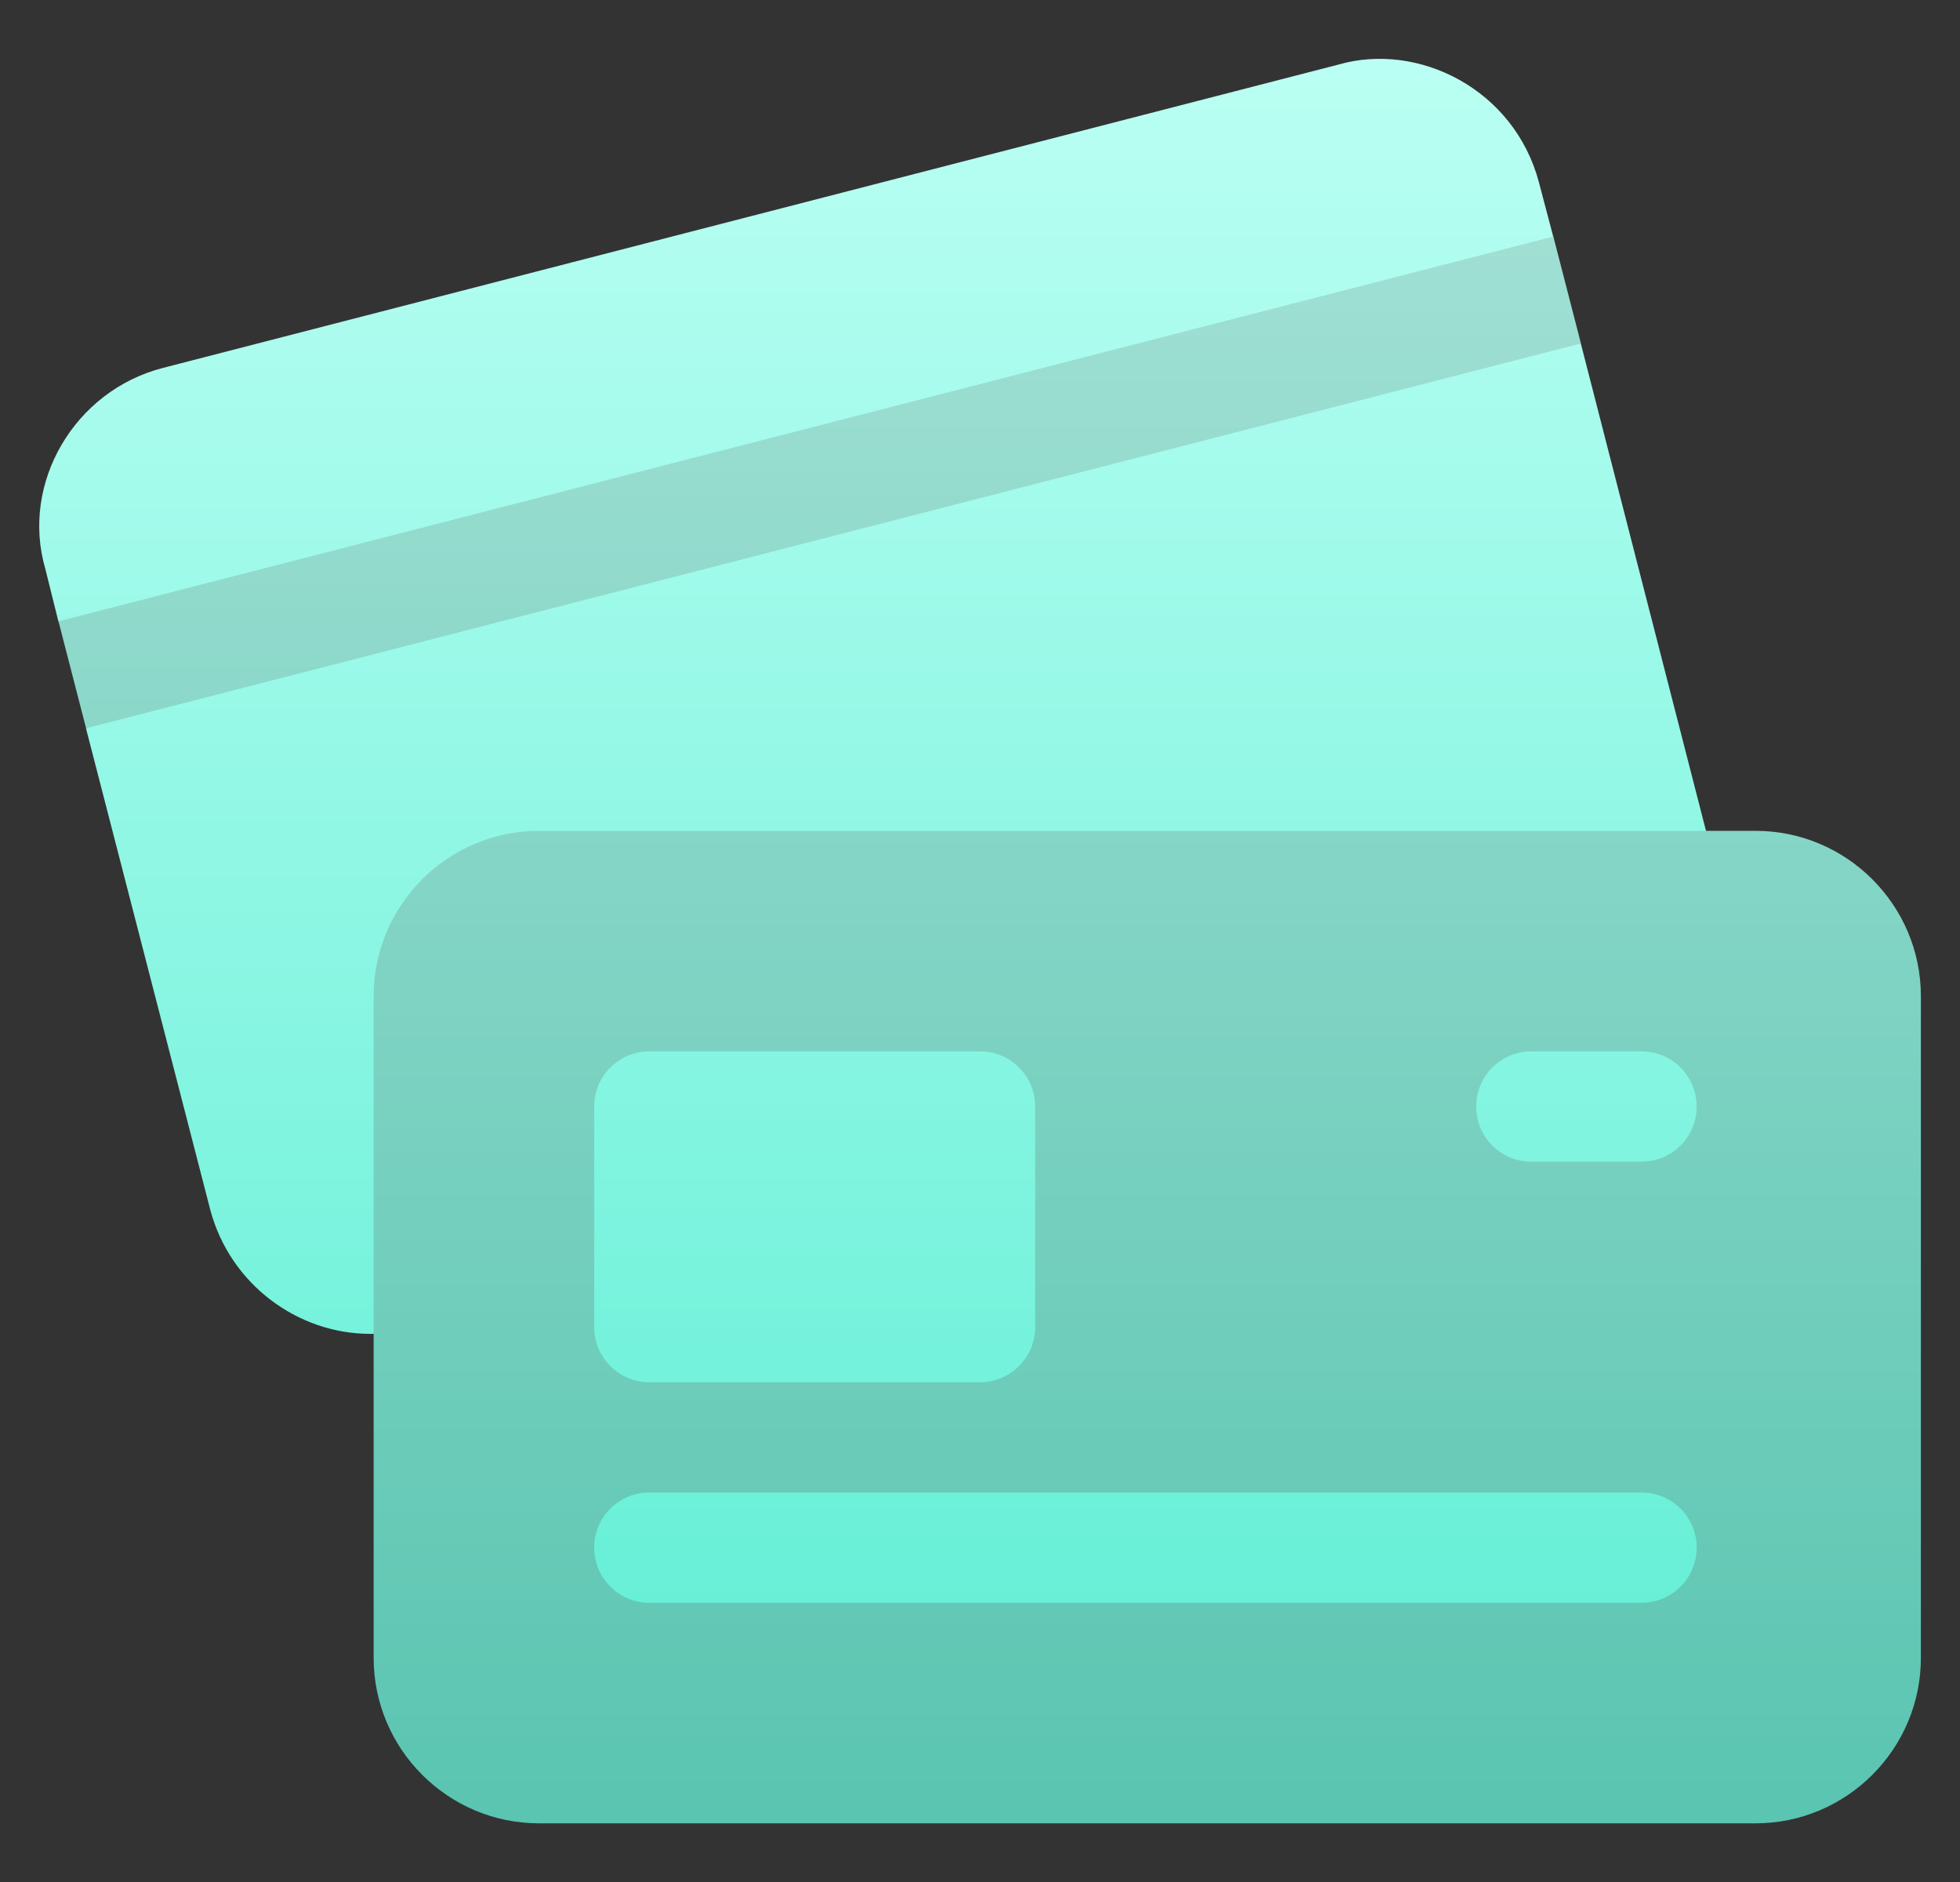
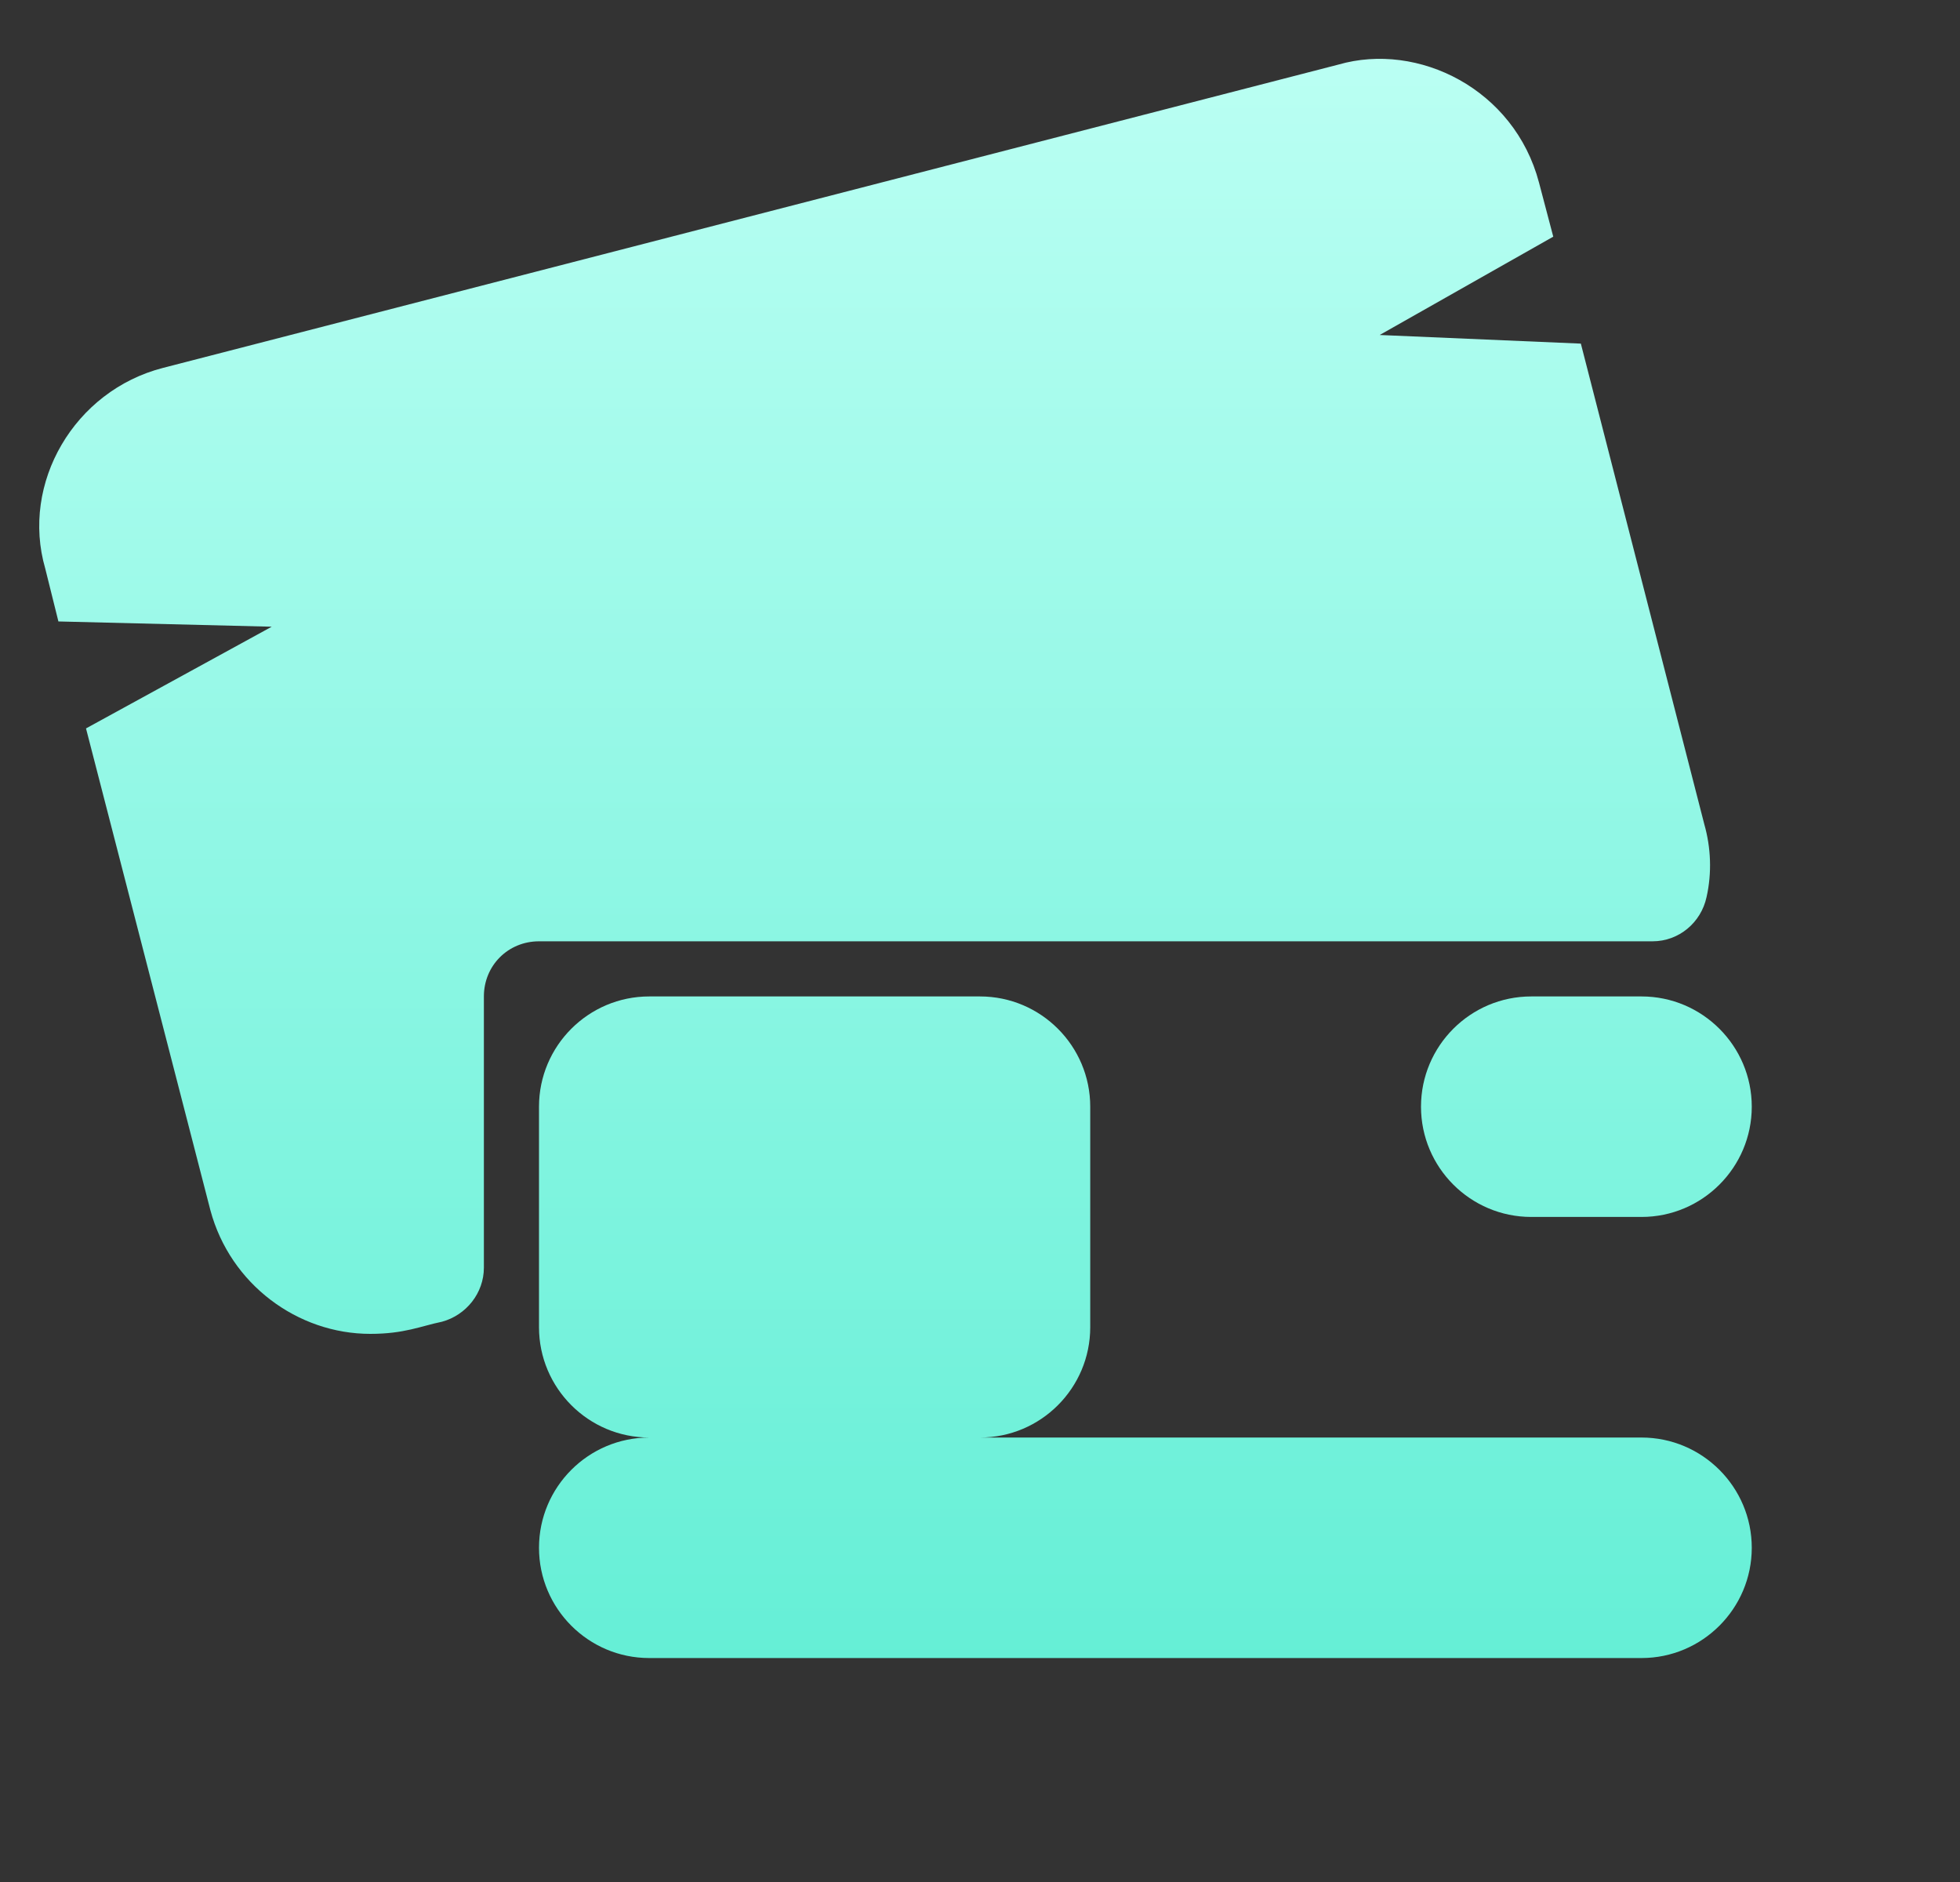
<svg xmlns="http://www.w3.org/2000/svg" width="25" height="24" viewBox="0 0 25 24" fill="none">
  <rect x="0" y="0" width="25" height="24" fill="#333333" stroke="none" />
  <path d="M21.078 12.004C21.416 12.004 21.697 11.764 21.767 11.441C21.837 11.132 21.823 10.808 21.739 10.513L20.164 4.382L17.598 4.272L19.812 3.018L19.63 2.328C19.316 1.137 18.09 0.529 17.07 0.824L2.081 4.691C0.946 4.982 0.262 6.163 0.577 7.25L0.745 7.925L3.466 7.992L1.097 9.289L2.684 15.435C2.938 16.377 3.795 17.01 4.723 17.01C5.158 17.01 5.367 16.911 5.638 16.855C5.947 16.771 6.172 16.489 6.172 16.166V12.707C6.172 12.313 6.481 12.004 6.875 12.004H21.078ZM20.938 18.332H12.5C13.276 18.332 13.906 17.701 13.906 16.925V14.113C13.906 13.338 13.276 12.707 12.5 12.707H8.281C7.505 12.707 6.875 13.338 6.875 14.113V16.925C6.875 17.701 7.505 18.332 8.281 18.332C7.505 18.332 6.875 18.963 6.875 19.738C6.875 20.513 7.505 21.144 8.281 21.144H20.938C21.713 21.144 22.344 20.513 22.344 19.738C22.344 18.963 21.713 18.332 20.938 18.332ZM19.531 12.707C18.755 12.707 18.125 13.338 18.125 14.113C18.125 14.888 18.755 15.519 19.531 15.519H20.938C21.713 15.519 22.344 14.888 22.344 14.113C22.344 13.338 21.713 12.707 20.938 12.707H19.531Z" fill="url(#paint0_linear_6322_104803)" />
-   <path d="M19.813 3.016L0.746 7.923L1.098 9.287L20.165 4.38L19.813 3.016ZM22.391 10.595H6.876C5.713 10.595 4.766 11.541 4.766 12.705V21.142C4.766 22.305 5.713 23.252 6.876 23.252H22.391C23.554 23.252 24.501 22.305 24.501 21.142V12.705C24.501 11.541 23.554 10.595 22.391 10.595ZM7.579 14.111C7.579 13.722 7.893 13.408 8.282 13.408H12.501C12.889 13.408 13.204 13.722 13.204 14.111V16.923C13.204 17.312 12.889 17.627 12.501 17.627H8.282C7.893 17.627 7.579 17.312 7.579 16.923V14.111ZM20.938 20.439H8.282C7.893 20.439 7.579 20.125 7.579 19.736C7.579 19.347 7.893 19.033 8.282 19.033H20.938C21.327 19.033 21.641 19.347 21.641 19.736C21.641 20.125 21.327 20.439 20.938 20.439ZM20.938 14.814H19.532C19.143 14.814 18.829 14.5 18.829 14.111C18.829 13.722 19.143 13.408 19.532 13.408H20.938C21.327 13.408 21.641 13.722 21.641 14.111C21.641 14.5 21.327 14.814 20.938 14.814Z" fill="url(#paint1_linear_6322_104803)" />
  <defs>
    <linearGradient id="paint0_linear_6322_104803" x1="13.408" y1="21.144" x2="13.408" y2="0.75" gradientUnits="userSpaceOnUse">
      <stop stop-color="#65EFD6" />
      <stop offset="1" stop-color="#BAFFF3" />
    </linearGradient>
    <linearGradient id="paint1_linear_6322_104803" x1="12.623" y1="41" x2="12.623" y2="-18" gradientUnits="userSpaceOnUse">
      <stop stop-color="#1CAD92" />
      <stop offset="1" stop-color="#E9FCF8" />
    </linearGradient>
  </defs>
</svg>